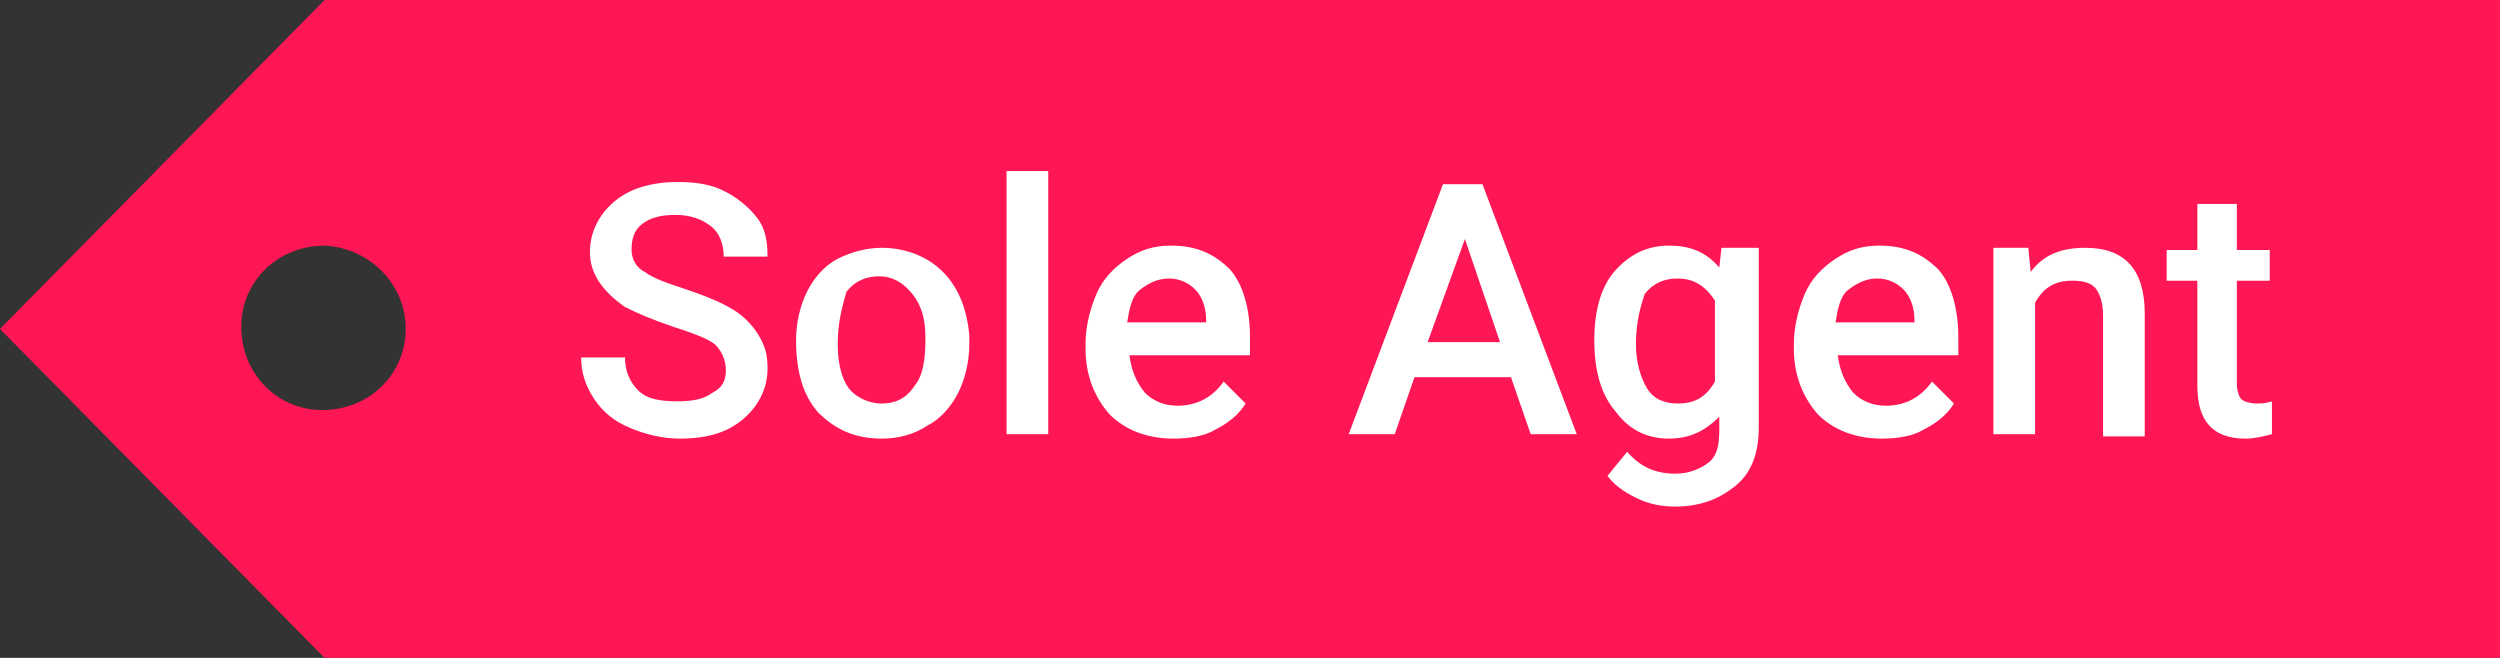
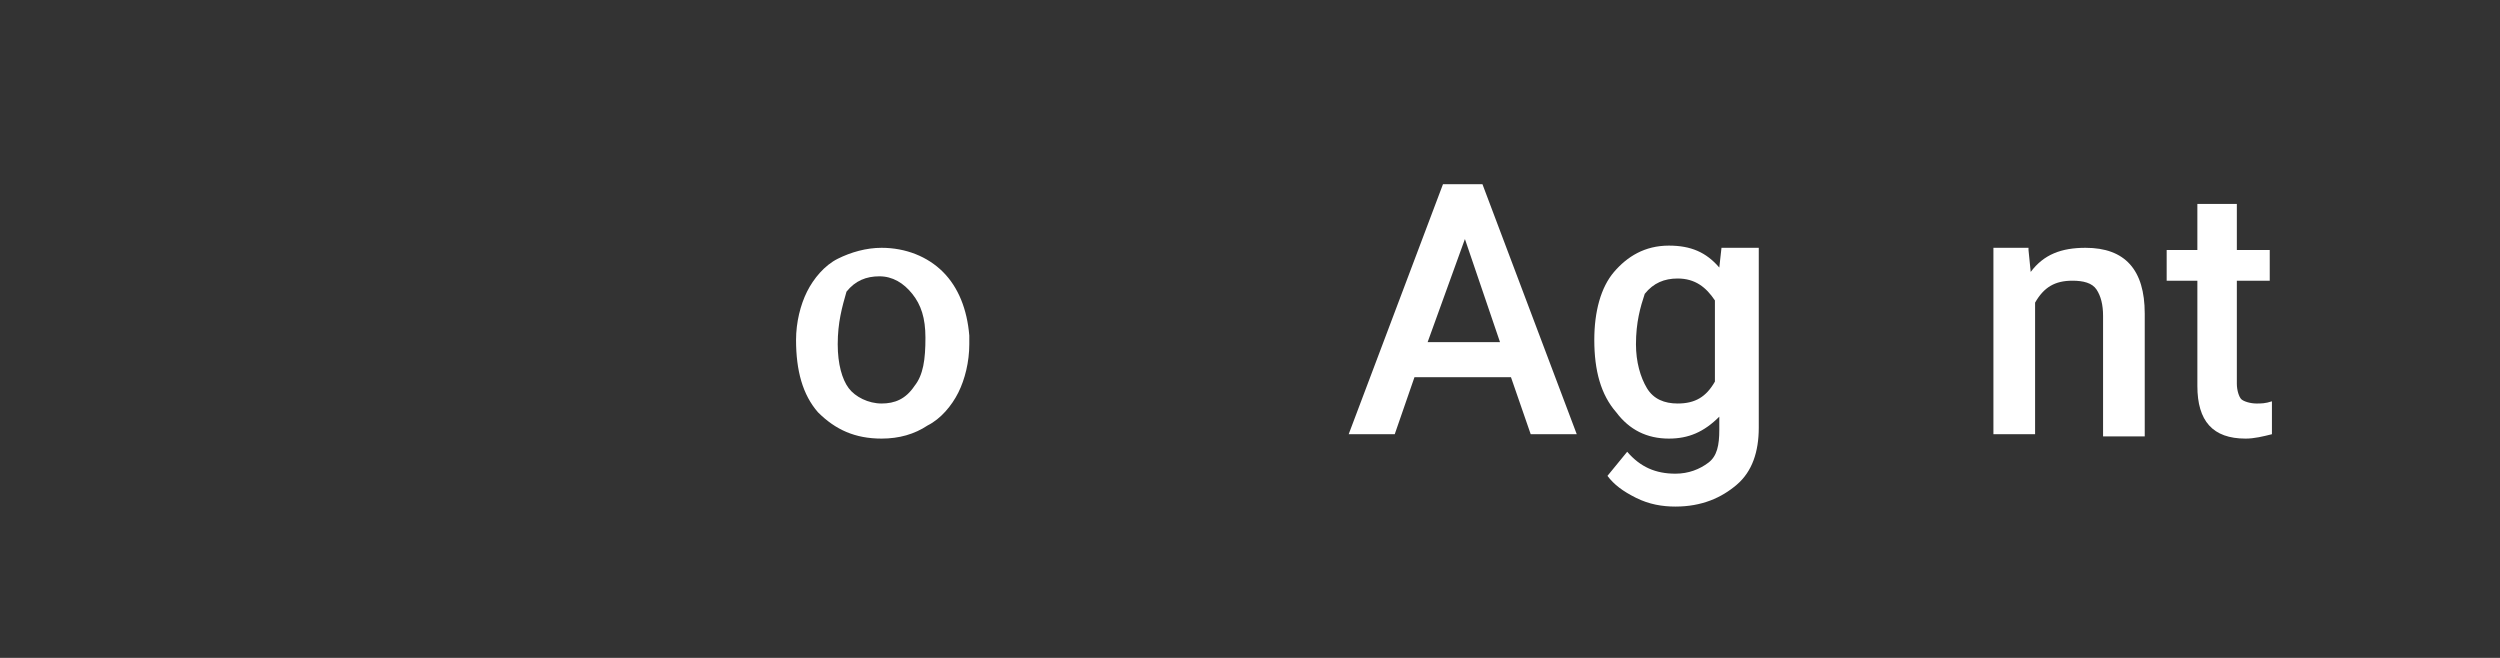
<svg xmlns="http://www.w3.org/2000/svg" version="1.1" id="Layer_1" x="0px" y="0px" viewBox="0 0 114 30" style="enable-background:new 0 0 114 30;" xml:space="preserve">
  <rect x="0" y="0" width="114" height="30" fill="#333333" stroke="none" />
  <style type="text/css">
	.st0{fill:#FF1654;}
	.st1{enable-background:new    ;}
	.st2{fill:#FFFFFF;}
</style>
-   <path class="st0" d="M114,30H14.8L0,15L14.8,0H114V30z M14.8,11.2c-2.1,0-3.8,1.6-3.8,3.7c0,2.1,1.6,3.8,3.7,3.8  c2.1,0,3.8-1.6,3.8-3.7c0,0,0,0,0,0C18.5,12.9,16.8,11.3,14.8,11.2z" />
  <g>
    <g class="st1">
-       <path class="st2" d="M33.1,16.9c0-0.5-0.2-0.9-0.5-1.2c-0.4-0.3-1-0.5-1.9-0.8c-0.9-0.3-1.6-0.6-2.2-0.9c-1-0.7-1.6-1.5-1.6-2.5    c0-0.9,0.4-1.7,1.1-2.3c0.7-0.6,1.7-0.9,2.9-0.9c0.8,0,1.5,0.1,2.1,0.4c0.6,0.3,1.1,0.7,1.5,1.2c0.4,0.5,0.5,1.1,0.5,1.8h-2    c0-0.6-0.2-1.1-0.6-1.4c-0.4-0.3-0.9-0.5-1.6-0.5c-0.6,0-1.1,0.1-1.5,0.4c-0.4,0.3-0.5,0.7-0.5,1.2c0,0.4,0.2,0.8,0.6,1    c0.4,0.3,1,0.5,1.9,0.8c0.9,0.3,1.6,0.6,2.1,0.9c0.5,0.3,0.9,0.7,1.2,1.2s0.4,0.9,0.4,1.5c0,0.9-0.4,1.7-1.1,2.3S32.3,20,31,20    c-0.8,0-1.6-0.2-2.3-0.5c-0.7-0.3-1.2-0.7-1.6-1.3s-0.6-1.2-0.6-1.9h2c0,0.6,0.2,1.1,0.6,1.5c0.4,0.4,1,0.5,1.8,0.5    c0.7,0,1.2-0.1,1.6-0.4C32.9,17.7,33.1,17.4,33.1,16.9z" />
      <path class="st2" d="M36.3,15.5c0-0.8,0.2-1.6,0.5-2.2s0.8-1.2,1.4-1.5s1.3-0.5,2-0.5c1.1,0,2.1,0.4,2.8,1.1s1.1,1.7,1.2,2.9    l0,0.4c0,0.8-0.2,1.6-0.5,2.2s-0.8,1.2-1.4,1.5C41.7,19.8,41,20,40.2,20c-1.2,0-2.1-0.4-2.9-1.2C36.6,18,36.3,16.9,36.3,15.5    L36.3,15.5z M38.2,15.7c0,0.9,0.2,1.6,0.5,2s0.9,0.7,1.5,0.7s1.1-0.2,1.5-0.8c0.4-0.5,0.5-1.2,0.5-2.2c0-0.9-0.2-1.5-0.6-2    s-0.9-0.8-1.5-0.8c-0.6,0-1.1,0.2-1.5,0.7C38.4,14,38.2,14.7,38.2,15.7z" />
-       <path class="st2" d="M47.8,19.8h-1.9v-12h1.9V19.8z" />
-       <path class="st2" d="M53.5,20c-1.2,0-2.2-0.4-2.9-1.1c-0.7-0.8-1.1-1.8-1.1-3v-0.2c0-0.8,0.2-1.6,0.5-2.3c0.3-0.7,0.8-1.2,1.4-1.6    c0.6-0.4,1.2-0.6,2-0.6c1.2,0,2,0.4,2.7,1.1c0.6,0.7,0.9,1.8,0.9,3.1v0.8h-5.5c0.1,0.7,0.3,1.2,0.7,1.7c0.4,0.4,0.9,0.6,1.5,0.6    c0.9,0,1.6-0.4,2.1-1.1l1,1c-0.3,0.5-0.8,0.9-1.4,1.2C54.9,19.9,54.2,20,53.5,20z M53.3,12.7c-0.5,0-0.9,0.2-1.3,0.5    s-0.5,0.9-0.6,1.5h3.6v-0.1c0-0.6-0.2-1.1-0.5-1.4S53.8,12.7,53.3,12.7z" />
      <path class="st2" d="M68.9,17.2h-4.4l-0.9,2.6h-2.1l4.3-11.4h1.8l4.3,11.4h-2.1L68.9,17.2z M65.1,15.6h3.3l-1.6-4.7L65.1,15.6z" />
      <path class="st2" d="M72.7,15.5c0-1.3,0.3-2.4,0.9-3.1s1.4-1.2,2.5-1.2c1,0,1.7,0.3,2.3,1l0.1-0.9h1.7v8.2c0,1.1-0.3,2-1,2.6    c-0.7,0.6-1.6,1-2.8,1c-0.6,0-1.2-0.1-1.8-0.4c-0.6-0.3-1-0.6-1.3-1l0.9-1.1c0.6,0.7,1.3,1,2.2,1c0.6,0,1.1-0.2,1.5-0.5    c0.4-0.3,0.5-0.8,0.5-1.5v-0.6C77.7,19.7,77,20,76.1,20c-1,0-1.8-0.4-2.4-1.2C73,18,72.7,16.9,72.7,15.5z M74.6,15.7    c0,0.8,0.2,1.5,0.5,2c0.3,0.5,0.8,0.7,1.4,0.7c0.8,0,1.3-0.3,1.7-1v-3.7c-0.4-0.6-0.9-1-1.7-1c-0.6,0-1.1,0.2-1.5,0.7    C74.8,14,74.6,14.7,74.6,15.7z" />
-       <path class="st2" d="M85.8,20c-1.2,0-2.2-0.4-2.9-1.1c-0.7-0.8-1.1-1.8-1.1-3v-0.2c0-0.8,0.2-1.6,0.5-2.3c0.3-0.7,0.8-1.2,1.4-1.6    c0.6-0.4,1.2-0.6,2-0.6c1.2,0,2,0.4,2.7,1.1c0.6,0.7,0.9,1.8,0.9,3.1v0.8h-5.5c0.1,0.7,0.3,1.2,0.7,1.7c0.4,0.4,0.9,0.6,1.5,0.6    c0.9,0,1.6-0.4,2.1-1.1l1,1c-0.3,0.5-0.8,0.9-1.4,1.2C87.2,19.9,86.5,20,85.8,20z M85.6,12.7c-0.5,0-0.9,0.2-1.3,0.5    s-0.5,0.9-0.6,1.5h3.6v-0.1c0-0.6-0.2-1.1-0.5-1.4S86.1,12.7,85.6,12.7z" />
      <path class="st2" d="M92.5,11.4l0.1,1c0.6-0.8,1.4-1.1,2.5-1.1c1.8,0,2.7,1,2.7,3v5.6h-1.9v-5.5c0-0.5-0.1-0.9-0.3-1.2    c-0.2-0.3-0.6-0.4-1.1-0.4c-0.8,0-1.3,0.3-1.7,1v6h-1.9v-8.5H92.5z" />
      <path class="st2" d="M102,9.3v2.1h1.5v1.4H102v4.7c0,0.3,0.1,0.6,0.2,0.7c0.1,0.1,0.4,0.2,0.7,0.2c0.2,0,0.4,0,0.7-0.1v1.5    c-0.4,0.1-0.8,0.2-1.2,0.2c-1.5,0-2.2-0.8-2.2-2.4v-4.8h-1.4v-1.4h1.4V9.3H102z" />
    </g>
  </g>
</svg>